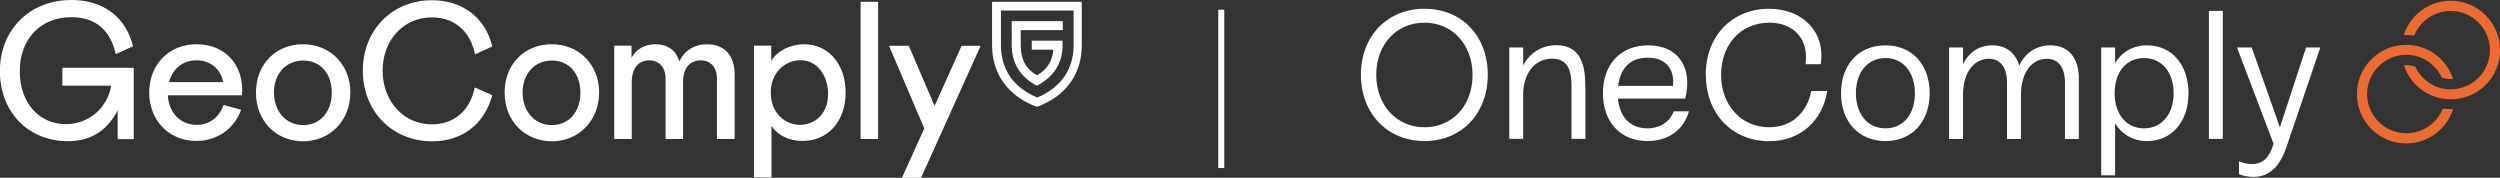
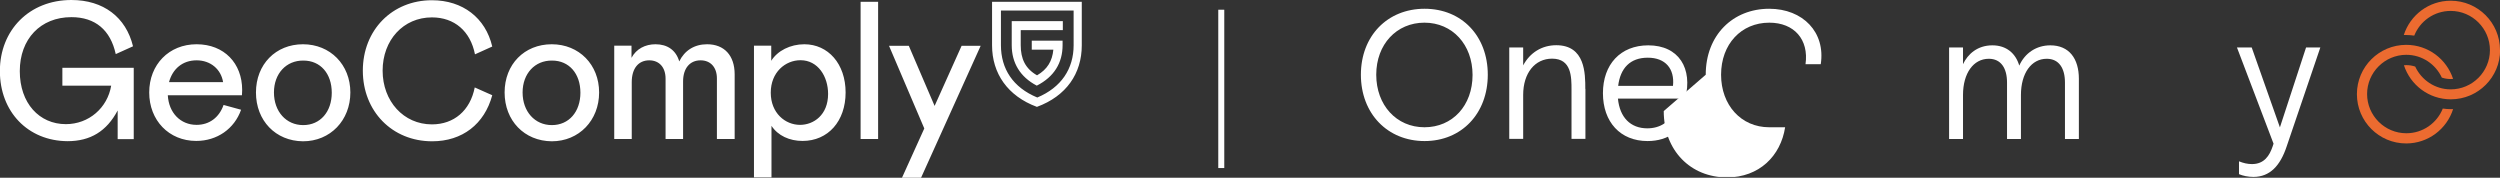
<svg xmlns="http://www.w3.org/2000/svg" id="Layer_2" data-name="Layer 2" viewBox="0 0 208.43 14.82">
  <rect x="0" y="0" width="208.43" height="14.82" fill="#333333" stroke="none" />
  <defs>
    <style>
      .cls-1, .cls-2 {
        fill: none;
      }

      .cls-3 {
        fill: #ec6b30;
      }

      .cls-4 {
        clip-path: url(#clippath-1);
      }

      .cls-2 {
        stroke: #fff;
        stroke-miterlimit: 10;
        stroke-width: .5px;
      }

      .cls-5 {
        fill: #fff;
      }

      .cls-6 {
        clip-path: url(#clippath);
      }
    </style>
    <clipPath id="clippath">
      <rect class="cls-1" x="113.46" y=".06" width="94.97" height="14.69" />
    </clipPath>
    <clipPath id="clippath-1">
      <rect class="cls-1" x="113.46" y=".06" width="94.97" height="14.69" />
    </clipPath>
  </defs>
  <g id="Layer_1-2" data-name="Layer 1">
    <g>
      <path class="cls-5" d="M5.95,0c2.67,0,4.55,1.43,5.14,3.86l-1.44.65c-.44-2.01-1.71-3.08-3.7-3.08C3.38,1.43,1.65,3.25,1.65,5.93s1.63,4.42,3.84,4.42c1.92,0,3.47-1.36,3.78-3.21h-4.07v-1.49h5.95v5.95h-1.34v-2.39c-.92,1.74-2.28,2.56-4.18,2.56-3.3-.02-5.64-2.45-5.64-5.85S2.44,0,5.95,0ZM12.44,7.71c0-2.33,1.65-4.02,3.95-4.02s3.8,1.59,3.8,3.81c0,.21-.02.31-.02.44h-6.18c.08,1.47,1.06,2.47,2.4,2.47,1.06,0,1.88-.61,2.25-1.66l1.46.4c-.56,1.59-2,2.6-3.74,2.6-2.28,0-3.92-1.72-3.92-4.04ZM18.6,6.85c-.17-1.07-1.04-1.82-2.21-1.82s-2,.71-2.3,1.82h4.51ZM21.34,7.71c0-2.35,1.65-4.02,3.92-4.02s3.95,1.7,3.95,4.02-1.67,4.07-3.95,4.07c-2.28-.02-3.92-1.72-3.92-4.07ZM22.84,7.71c0,1.59,1.02,2.72,2.44,2.72s2.38-1.11,2.38-2.7-.94-2.68-2.36-2.68c-1.44-.02-2.46,1.09-2.46,2.66ZM41.04,7.94c-.65,2.41-2.5,3.84-5.01,3.84-3.34,0-5.78-2.51-5.78-5.89S32.69.02,36.01.02c2.57,0,4.47,1.47,5.03,3.86l-1.44.65c-.38-1.93-1.71-3.08-3.59-3.08-2.38,0-4.11,1.89-4.11,4.44s1.75,4.48,4.11,4.48c1.84,0,3.19-1.15,3.57-3.08l1.46.65ZM42.07,7.71c0-2.35,1.65-4.02,3.93-4.02s3.95,1.7,3.95,4.02-1.67,4.07-3.95,4.07c-2.28-.02-3.93-1.72-3.93-4.07ZM43.57,7.71c0,1.59,1.02,2.72,2.44,2.72s2.38-1.11,2.38-2.7-.94-2.68-2.36-2.68c-1.44-.02-2.46,1.09-2.46,2.66ZM59.77,11.59v-5.05c0-.94-.54-1.51-1.36-1.51-.9,0-1.46.67-1.46,1.76v4.8h-1.46v-5.03c0-.96-.54-1.53-1.36-1.53-.9,0-1.46.67-1.46,1.82v4.74h-1.46V3.81h1.44v1.01c.4-.75,1.15-1.13,2-1.13,1,0,1.71.5,1.98,1.43.44-.9,1.25-1.43,2.32-1.43,1.42,0,2.3.92,2.3,2.51v5.39h-1.48ZM62.86,14.82V3.81h1.44v1.26c.52-.84,1.59-1.38,2.76-1.38,1.98,0,3.44,1.63,3.44,4.02s-1.46,4.04-3.59,4.04c-1.09,0-2.05-.44-2.59-1.26v4.3h-1.46v.02ZM64.26,7.73c0,1.7,1.21,2.68,2.44,2.68,1.13,0,2.34-.82,2.34-2.58,0-1.45-.84-2.81-2.3-2.81-1.27,0-2.48,1.01-2.48,2.7ZM71.75,11.59V.15h1.46v11.44h-1.46ZM75.2,14.82l1.86-4.11-2.94-6.89h1.65l2.15,5.01,2.25-5.01h1.59l-4.97,11h-1.59ZM90.19.15v3.63c0,2.35-1.29,4.23-3.74,5.13-2.44-.9-3.74-2.79-3.74-5.13V.15h7.47ZM83.45.88v2.89c0,1.97,1,3.52,3.03,4.36,2-.84,3.03-2.39,3.03-4.36V.88h-6.05ZM85.1,2.51v1.26c0,1.13.38,1.95,1.36,2.51.86-.5,1.27-1.19,1.36-2.14h-1.8v-.75h2.57v.38c0,1.47-.71,2.64-2.15,3.37-1.4-.73-2.09-1.91-2.09-3.37V1.76h4.26v.75h-3.51Z" />
      <g id="OneComply-White-RGB">
        <g class="cls-6">
          <g class="cls-4">
            <path class="cls-5" d="M113.46,6.23c0-3.23,2.21-5.5,5.31-5.5s5.27,2.27,5.27,5.5-2.18,5.53-5.27,5.53-5.31-2.29-5.31-5.53M122.77,6.25c0-2.53-1.68-4.36-4.01-4.36s-4.02,1.81-4.02,4.34,1.68,4.38,4.02,4.38,4.01-1.81,4.01-4.36" />
            <path class="cls-5" d="M132.18,7.42v4.16h-1.16v-4.1c0-1.07,0-2.59-1.62-2.59-1.43,0-2.41,1.2-2.41,3.02v3.67h-1.16V3.96h1.16v1.49c.56-1.05,1.55-1.68,2.76-1.68,2.42,0,2.42,2.38,2.42,3.64" />
            <path class="cls-5" d="M140.81,9.28c-.44,1.54-1.71,2.48-3.45,2.48-2.27,0-3.72-1.59-3.72-3.99s1.46-3.99,3.78-3.99c2.56,0,3.72,1.94,3.08,4.44h-5.61c.15,1.57,1.05,2.48,2.45,2.48,1.05,0,1.88-.53,2.2-1.42h1.27ZM134.91,7.16h4.57c.15-1.43-.63-2.35-2.1-2.35s-2.29.87-2.47,2.35" />
-             <path class="cls-5" d="M142.21,6.23c0-3.31,2.27-5.5,5.29-5.5,2.82,0,4.71,1.97,4.3,4.62h-1.27c.29-2.06-.95-3.46-3.02-3.46-2.35,0-4.02,1.8-4.02,4.34s1.68,4.38,4.01,4.38c1.91,0,3.16-1.25,3.51-3.02h1.33c-.37,2.39-2.16,4.18-4.85,4.18-3.02,0-5.27-2.23-5.27-5.53" />
-             <path class="cls-5" d="M153.49,7.77c0-2.39,1.48-3.99,3.7-3.99s3.69,1.6,3.69,3.99-1.48,3.99-3.69,3.99-3.7-1.6-3.7-3.99M159.65,7.77c0-1.75-.99-2.93-2.45-2.93s-2.47,1.17-2.47,2.93.99,2.93,2.47,2.93,2.45-1.17,2.45-2.93" />
+             <path class="cls-5" d="M142.21,6.23c0-3.31,2.27-5.5,5.29-5.5,2.82,0,4.71,1.97,4.3,4.62h-1.27c.29-2.06-.95-3.46-3.02-3.46-2.35,0-4.02,1.8-4.02,4.34s1.68,4.38,4.01,4.38h1.33c-.37,2.39-2.16,4.18-4.85,4.18-3.02,0-5.27-2.23-5.27-5.53" />
            <path class="cls-5" d="M173.32,6.57v5.02h-1.16v-4.71c0-1.19-.5-1.98-1.52-1.98-1.27,0-2.15,1.19-2.15,3.02v3.67h-1.16v-4.71c0-1.19-.5-1.98-1.52-1.98-1.27,0-2.15,1.19-2.15,3.02v3.67h-1.16V3.96h1.16v1.39c.4-.84,1.2-1.57,2.45-1.57,1.16,0,1.94.66,2.24,1.69.47-1.05,1.43-1.69,2.59-1.69,1.57,0,2.38,1.11,2.38,2.79" />
-             <path class="cls-5" d="M182.46,7.77c0,2.41-1.43,3.99-3.45,3.99-1.17,0-2.1-.55-2.67-1.48v4.34h-1.16V3.96h1.16v1.3c.56-.93,1.49-1.48,2.67-1.48,2.03,0,3.45,1.6,3.45,3.99M181.22,7.77c0-1.75-.99-2.93-2.47-2.93s-2.45,1.17-2.45,2.93.98,2.93,2.45,2.93,2.47-1.17,2.47-2.93" />
-             <rect class="cls-5" x="184.16" y=".91" width="1.16" height="10.67" />
            <path class="cls-5" d="M192.26,3.96h1.19l-2.81,8.26c-.53,1.59-1.39,2.53-2.77,2.53-.43,0-.87-.09-1.2-.23v-1.07c.37.15.72.23,1.08.23,1.02,0,1.46-.7,1.72-1.46l.08-.24-3.05-8.02h1.23l2.35,6.66,2.18-6.66Z" />
            <path class="cls-3" d="M204.53,9.1c-.07,0-.15,0-.22,0-.22,0-.44-.02-.65-.05-.48,1.21-1.66,2.06-3.04,2.06-1.8,0-3.27-1.47-3.27-3.27s1.47-3.27,3.27-3.27c1.31,0,2.44.78,2.96,1.9.24.08.48.12.72.12.07,0,.14,0,.22-.01-.54-1.65-2.08-2.84-3.91-2.84-2.27,0-4.11,1.84-4.11,4.11s1.84,4.11,4.11,4.11c1.83,0,3.38-1.2,3.91-2.86" />
            <path class="cls-3" d="M208.43,4.17c0-2.27-1.84-4.11-4.11-4.11-1.83,0-3.38,1.2-3.91,2.86.07,0,.15,0,.22,0,.22,0,.44.02.65.05.48-1.21,1.66-2.06,3.04-2.06,1.8,0,3.27,1.47,3.27,3.27s-1.47,3.27-3.27,3.27c-1.31,0-2.44-.78-2.96-1.9-.24-.08-.48-.12-.72-.12-.07,0-.14,0-.22.01.54,1.65,2.08,2.84,3.91,2.84,2.27,0,4.11-1.84,4.11-4.11" />
          </g>
        </g>
      </g>
      <line class="cls-2" x1="101.82" y1=".81" x2="101.82" y2="14.01" />
    </g>
  </g>
</svg>